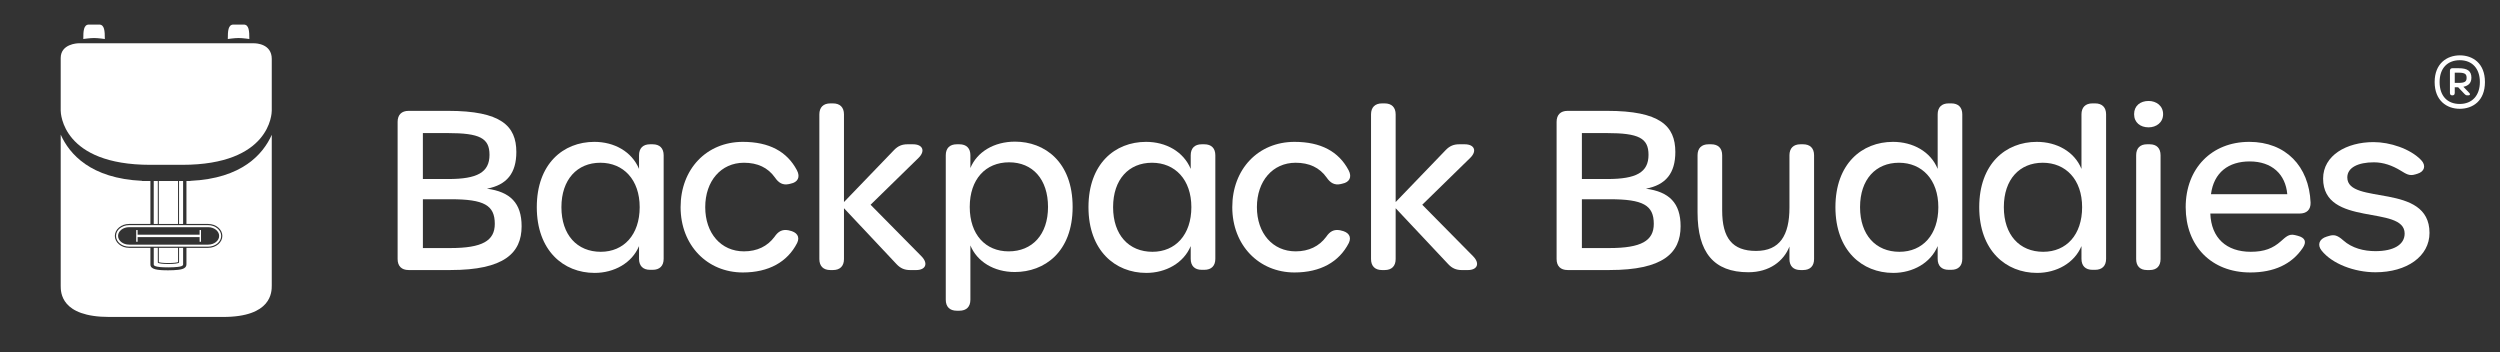
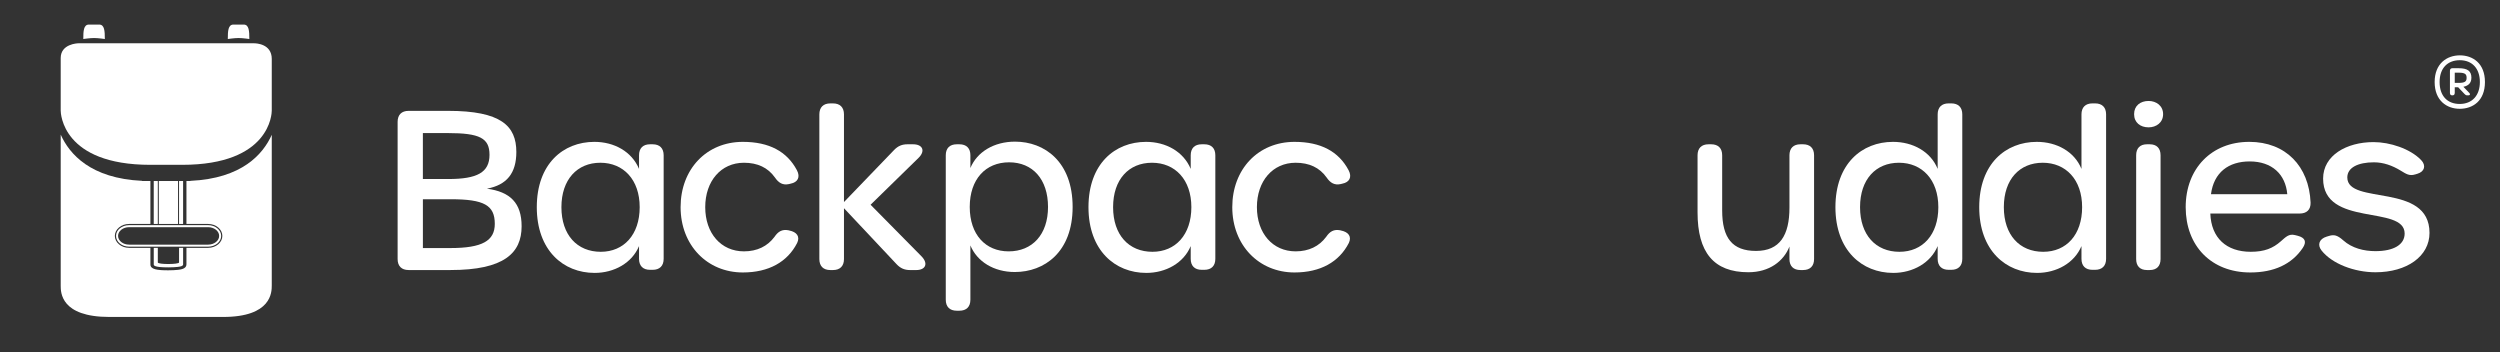
<svg xmlns="http://www.w3.org/2000/svg" id="a" width="1920" height="270.61" viewBox="0 0 1920 270.61">
  <rect x="0" y="0" width="1920" height="270.61" fill="#333333" stroke="none" />
  <path d="M373.92,144.92c15.37-2.87,22.63-11.99,22.63-28.2,0-20.09-11.82-31.58-52.35-31.58h-30.39c-5.4,0-8.44,3.04-8.44,8.44v105.37c0,5.4,3.04,8.44,8.44,8.44h32.25c41.03,0,54.54-13,54.54-33.6,0-17.9-8.78-26.51-26.68-28.88ZM324.78,102.2h19.08c24.65,0,32.08,3.88,32.08,16.72,0,13.51-9.46,18.57-31.58,18.57h-19.59v-35.29ZM345.89,190.51h-21.11v-37.49h21.45c25.5,0,33.77,4.56,33.77,18.91,0,13-9.62,18.58-34.11,18.58Z" fill="#fff" />
  <path d="M501.25,110.81h-2.03c-5.4,0-8.44,3.04-8.44,8.44v10.47c-5.57-13.34-19.08-20.77-34.28-20.77-23.98,0-44.24,16.89-44.24,50.15s20.43,50.49,44.41,50.49c15.03,0,28.71-7.6,34.11-20.6v9.79c0,5.4,3.04,8.44,8.44,8.44h2.03c5.4,0,8.44-3.04,8.44-8.44v-79.53c0-5.4-3.04-8.44-8.44-8.44ZM461.4,193.38c-18.07,0-30.23-12.83-30.23-34.28,0-21.28,12.16-34.11,29.89-34.11s30.22,13,30.22,34.11-12.16,34.28-29.89,34.28Z" fill="#fff" />
  <path d="M571.33,124.99c10.47,0,18.41,3.71,23.81,11.32,2.87,4.22,6.08,6.08,10.81,5.06l1.35-.34c5.23-1.01,7.6-4.9,4.73-10.3-7.6-14.35-21.28-21.78-41.54-21.78-27.86,0-47.79,20.94-47.79,50.15s20.43,50.15,47.79,50.15c19.93,0,34.28-8.1,41.71-22.63,2.36-4.9-.17-8.44-6.08-9.62l-.67-.17c-4.73-.84-7.77.84-10.64,5.07-5.4,7.26-13.34,11.14-23.47,11.14-17.56,0-29.72-13.85-29.72-33.94s12.16-34.11,29.72-34.11Z" fill="#fff" />
  <path d="M707.78,196.93l-39.18-39.68,36.81-35.97c5.4-5.23,3.38-10.47-4.22-10.47h-4.22c-4.22,0-7.31,1.3-10.3,4.39l-38.5,39.98v-67.33c0-5.4-3.04-8.44-8.44-8.44h-2.03c-5.4,0-8.44,3.04-8.44,8.44v111.11c0,5.4,3.04,8.44,8.44,8.44h2.03c5.4,0,8.44-3.04,8.44-8.44v-39.05l40.36,42.94c2.95,3.16,6.08,4.56,10.47,4.56h4.56c7.43,0,9.46-5.07,4.22-10.47h0Z" fill="#fff" />
  <path d="M779.54,108.78c-16.21,0-29.21,7.94-34.28,20.27v-9.8c0-5.4-3.04-8.44-8.44-8.44h-2.03c-5.4,0-8.44,3.04-8.44,8.44v110.94c0,5.4,3.04,8.44,8.44,8.44h2.03c5.4,0,8.44-3.04,8.44-8.44v-41.71c5.07,12.33,17.9,20.43,34.11,20.43,22.63,0,44.41-15.2,44.41-49.98s-21.61-50.15-44.24-50.15ZM774.65,193.05c-17.73,0-29.89-12.83-29.89-34.11s12.16-34.28,30.23-34.28,29.89,13,29.89,34.28-12.16,34.11-30.23,34.11Z" fill="#fff" />
  <path d="M924.94,110.81h-2.03c-5.4,0-8.44,3.04-8.44,8.44v10.47c-5.57-13.34-19.08-20.77-34.28-20.77-23.98,0-44.24,16.89-44.24,50.15s20.43,50.49,44.41,50.49c15.03,0,28.71-7.6,34.11-20.6v9.79c0,5.4,3.04,8.44,8.44,8.44h2.03c5.4,0,8.44-3.04,8.44-8.44v-79.53c0-5.4-3.04-8.44-8.44-8.44ZM885.09,193.38c-18.07,0-30.23-12.83-30.23-34.28s12.16-34.11,29.89-34.11,30.22,13,30.22,34.11-12.16,34.28-29.89,34.28Z" fill="#fff" />
  <path d="M995.02,124.99c10.47,0,18.41,3.71,23.81,11.32,2.87,4.22,6.08,6.08,10.81,5.06l1.35-.34c5.23-1.01,7.6-4.9,4.73-10.3-7.6-14.35-21.28-21.78-41.54-21.78-27.86,0-47.79,20.94-47.79,50.15s20.43,50.15,47.79,50.15c19.93,0,34.28-8.1,41.71-22.63,2.36-4.9-.17-8.44-6.08-9.62l-.67-.17c-4.73-.84-7.77.84-10.64,5.07-5.4,7.26-13.34,11.14-23.47,11.14-17.56,0-29.72-13.85-29.72-33.94s12.16-34.11,29.72-34.11Z" fill="#fff" />
-   <path d="M1131.47,196.93l-39.18-39.68,36.81-35.97c5.4-5.23,3.38-10.47-4.22-10.47h-4.22c-4.22,0-7.31,1.3-10.3,4.39l-38.5,39.98v-67.33c0-5.4-3.04-8.44-8.44-8.44h-2.03c-5.4,0-8.44,3.04-8.44,8.44v111.11c0,5.4,3.04,8.44,8.44,8.44h2.03c5.4,0,8.44-3.04,8.44-8.44v-39.05l40.36,42.94c2.95,3.16,6.08,4.56,10.47,4.56h4.56c7.43,0,9.46-5.07,4.22-10.47h0Z" fill="#fff" />
-   <path d="M1264.03,144.92c15.37-2.87,22.63-11.99,22.63-28.2,0-20.09-11.82-31.58-52.35-31.58h-30.4c-5.4,0-8.44,3.04-8.44,8.44v105.37c0,5.4,3.04,8.44,8.44,8.44h32.25c41.03,0,54.54-13,54.54-33.6,0-17.9-8.78-26.51-26.68-28.88ZM1214.9,102.2h19.08c24.65,0,32.08,3.88,32.08,16.72,0,13.51-9.46,18.57-31.58,18.57h-19.59v-35.29ZM1236,190.51h-21.11v-37.49h21.45c25.5,0,33.77,4.56,33.77,18.91,0,13-9.63,18.58-34.11,18.58Z" fill="#fff" />
  <path d="M1384.77,110.81h0s-2.03,0-2.03,0c-5.4,0-8.44,3.04-8.44,8.44v40.19c0,21.28-7.43,33.27-25.67,33.27s-26-9.96-26-31.07v-42.39c0-5.4-3.04-8.44-8.44-8.44h-2.03c-5.4,0-8.44,3.04-8.44,8.44v43.9c0,30.56,12.33,45.93,39.01,45.93,16.21,0,27.18-8.53,31.57-19.74v9.61c0,5.4,3.04,8.44,8.44,8.44h2.03c5.4,0,8.44-3.04,8.44-8.44v-79.7c0-5.4-3.04-8.44-8.44-8.44Z" fill="#fff" />
  <path d="M1498.6,79.4h-2.03c-5.4,0-8.44,3.04-8.44,8.44v41.88c-5.4-13.34-19.08-20.77-34.28-20.77-23.98,0-44.24,16.89-44.24,50.15s20.43,50.49,44.41,50.49c15.03,0,28.71-7.6,34.11-20.6v9.79c0,5.4,3.04,8.44,8.44,8.44h2.03c5.4,0,8.44-3.04,8.44-8.44v-110.94c0-5.4-3.04-8.44-8.44-8.44ZM1458.75,193.38c-18.07,0-30.23-12.83-30.23-34.28s12.16-34.11,29.89-34.11,30.23,13,30.23,34.11-11.99,34.28-29.89,34.28Z" fill="#fff" />
  <path d="M1609.04,79.4h-2.03c-5.4,0-8.44,3.04-8.44,8.44v41.88c-5.4-13.34-19.08-20.77-34.28-20.77-23.98,0-44.24,16.89-44.24,50.15s20.43,50.49,44.41,50.49c15.03,0,28.71-7.6,34.11-20.6v9.79c0,5.4,3.04,8.44,8.44,8.44h2.03c5.4,0,8.44-3.04,8.44-8.44v-110.94c0-5.4-3.04-8.44-8.44-8.44ZM1569.18,193.38c-18.07,0-30.23-12.83-30.23-34.28s12.16-34.11,29.89-34.11,30.23,13,30.23,34.11-11.99,34.28-29.89,34.28Z" fill="#fff" />
  <path d="M1651.02,110.81h-2.16c-5.31,0-8.29,3.04-8.29,8.44v79.7c0,5.4,2.98,8.44,8.29,8.44h2.16c5.3,0,8.29-3.04,8.29-8.44v-79.7c0-5.4-2.98-8.44-8.29-8.44Z" fill="#fff" />
  <path d="M1650.13,77.54c-6.42,0-11.14,3.71-11.14,10.13s4.73,10.13,11.14,10.13c5.91,0,11.14-3.71,11.14-10.13s-5.23-10.13-11.14-10.13Z" fill="#fff" />
  <path d="M1727.41,108.95c-28.88,0-48.8,20.43-48.8,50.15s19.59,50.15,49.65,50.15c18.07,0,31.74-6.25,40.19-18.74,3.21-4.73,2.03-7.94-3.88-9.46l-2.03-.51c-4.73-1.18-7.09,1.52-10.81,4.73-6.08,5.4-12.66,8.1-23.13,8.1-18.74,0-30.4-10.64-31.07-29.38h68.56c5.4,0,8.61-2.87,8.44-8.44-1.18-27.86-19.08-46.61-47.11-46.61ZM1698.03,149.14c2.19-16.72,13.51-25.16,29.72-25.16,17.05,0,27.52,9.79,28.88,25.16h-58.6Z" fill="#fff" />
-   <path d="M1802.73,136.27c0-7.58,8.28-11.61,20.45-11.61,7.28,0,14.1,2.46,20.41,6.3,4.43,2.68,6.75,4.36,11.31,2.99l1.69-.51c5.47-1.64,6.84-6.31,2.87-10.47-8.4-8.79-24.06-13.84-36.59-13.84-20.74,0-38.72,10.22-38.72,28.03,0,37.62,62.62,19.93,62.62,42.21,0,8.5-8.37,13.51-22.42,13.51-8.8,0-17.95-2.23-24.69-8.25-4.9-4.39-7.45-4.51-11.14-3.39l-1.69.51c-5.64,1.69-7.34,6.26-3.88,10.64,8.11,10.23,25.21,16.71,41.41,16.71h0c24.16,0,41.5-12.28,41.5-30.23,0-39.08-63.13-21-63.13-42.59Z" fill="#fff" />
+   <path d="M1802.73,136.27c0-7.58,8.28-11.61,20.45-11.61,7.28,0,14.1,2.46,20.41,6.3,4.43,2.68,6.75,4.36,11.31,2.99l1.69-.51c5.47-1.64,6.84-6.31,2.87-10.47-8.4-8.79-24.06-13.84-36.59-13.84-20.74,0-38.72,10.22-38.72,28.03,0,37.62,62.62,19.93,62.62,42.21,0,8.5-8.37,13.51-22.42,13.51-8.8,0-17.95-2.23-24.69-8.25-4.9-4.39-7.45-4.51-11.14-3.39l-1.69.51c-5.64,1.69-7.34,6.26-3.88,10.64,8.11,10.23,25.21,16.71,41.41,16.71c24.16,0,41.5-12.28,41.5-30.23,0-39.08-63.13-21-63.13-42.59Z" fill="#fff" />
  <path d="M1889.18,42.51c-9.95,0-19.37,6.24-19.37,20.5s9.31,20.55,19.26,20.55,19.37-6.02,19.37-20.55-9.48-20.5-19.26-20.5ZM1889.07,79.84c-9.49,0-15.45-6.16-15.45-16.83s6.09-16.77,15.53-16.77,15.39,6.36,15.39,16.77-6.04,16.83-15.47,16.83Z" fill="#fff" />
  <path d="M1898.04,59.68c0-5.18-3.05-7.29-9.85-7.29h-4.72c-1.23,0-1.92.69-1.92,1.92v16.99c0,1.36.59,1.94,1.81,1.94,1.02,0,1.89-.36,1.89-1.94v-4.27h2.61l4.87,5.12c.65.68,1.13,1.09,2.11,1.09h.84c1.22,0,1.69-.81.85-1.74l-4.65-4.86c4.01-.78,6.15-3.04,6.15-6.96ZM1888.24,63.66h-2.99v-7.85h3.04c5.11,0,6.07,1.31,6.07,4.01s-1.29,3.84-6.12,3.84Z" fill="#fff" />
  <path d="M80.51,29.96c0-6.13-.23-11.09-4.34-11.09h-7.86c-4.11,0-4.34,4.96-4.34,11.09,0,0,5.11-.76,8.27-.76s8.27.76,8.27.76Z" fill="#fff" />
  <path d="M191.49,29.96c0-6.13-.23-11.09-4.34-11.09h-7.85c-4.11,0-4.34,4.96-4.34,11.09,0,0,5.11-.76,8.27-.76s8.27.76,8.27.76Z" fill="#fff" />
  <path d="M195.2,33.25H60.18c-.52.01-13.56.38-13.56,11.32v40.42c.02,2,1.18,41.6,68.87,41.6h24.35c67.91,0,68.86-39.59,68.87-41.61v-39.72c0-11.67-12.13-12.01-13.52-12.01Z" fill="#fff" />
  <rect x="118.07" y="139.02" width="3.12" height="32.98" fill="#fff" />
  <rect x="137.51" y="139.02" width="3.11" height="32.98" fill="#fff" />
  <rect x="121.97" y="139.02" width="14.76" height="32.98" fill="#fff" />
  <path d="M146.21,138.88v.14h-3.02v32.98h16.65c6.03,0,10.93,4.11,10.93,9.17s-4.9,9.17-10.93,9.17h-16.65v12.74c0,3.39-4.46,3.92-6.36,4.14-2.07.24-4.79.38-7.66.38h0c-8.65,0-13.66-.75-13.66-4.52v-12.74h-16.37c-6.03,0-10.94-4.12-10.94-9.17s4.91-9.17,10.94-9.17h16.37v-32.98h-6.39v-.14c-39.61-1.83-55.85-20.62-62.5-35.5v116.11c0,4.98,0,23.93,37.35,23.93h87.39c37.35,0,37.35-19.21,37.35-24.19v-115.7c-6.66,14.87-22.89,33.55-62.5,35.36Z" fill="#fff" />
  <path d="M89.11,181.17c0,4.56,4.5,8.27,10.03,8.27h60.7c5.53,0,10.02-3.71,10.02-8.27s-4.5-8.26-10.02-8.26h-60.7c-5.53,0-10.03,3.7-10.03,8.26ZM168.31,181.17c0,3.7-3.8,6.71-8.47,6.71h-60.7c-4.67,0-8.47-3.01-8.47-6.71s3.8-6.7,8.47-6.7h60.7c4.66,0,8.47,3.01,8.47,6.7Z" fill="#fff" />
-   <path d="M136.73,190.34h-14.75v10.97c.65.31,3.14.7,7.24.7s6.82-.4,7.52-.72v-10.95Z" fill="#fff" />
  <path d="M118.08,190.34v12.74c0,.68,0,2.26,11.1,2.26h0c2.76,0,5.36-.13,7.32-.35,2.48-.3,4.13-.73,4.13-1.91v-12.74h-3.11v11.21c0,1.59-16.32,1.66-16.32,0v-11.21h-3.12Z" fill="#fff" />
-   <polygon points="105.69 182.1 153.3 182.1 153.3 185.67 154.37 185.67 154.37 182.1 154.37 180.25 154.37 176.67 153.3 176.67 153.3 180.25 105.69 180.25 105.69 176.67 104.61 176.67 104.61 180.25 104.61 182.1 104.61 185.67 105.69 185.67 105.69 182.1" fill="#fff" />
</svg>